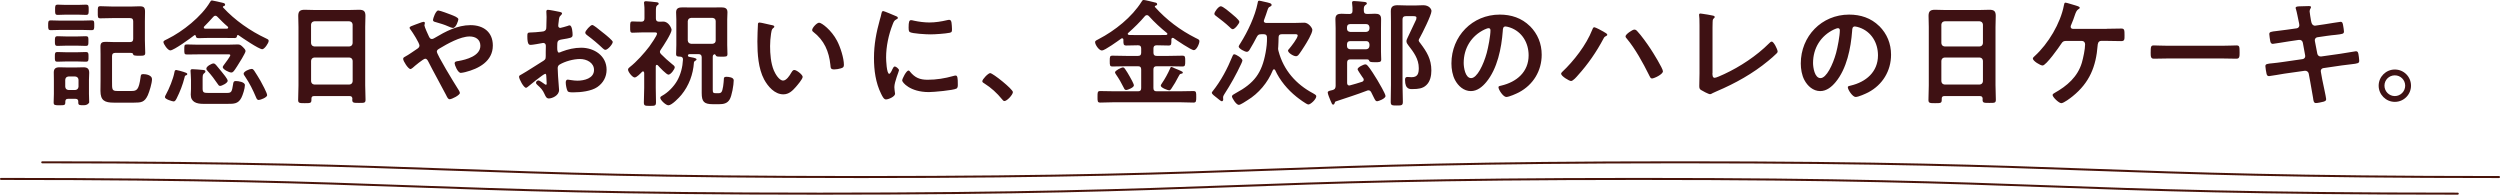
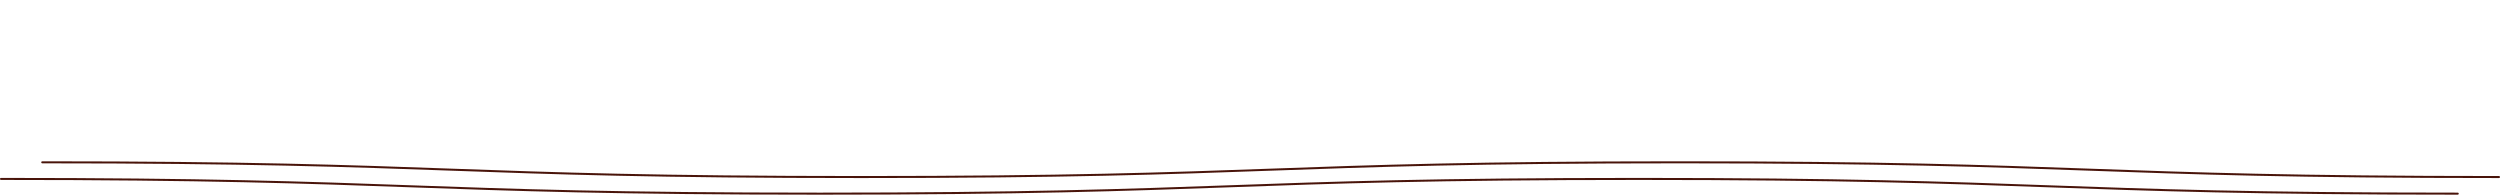
<svg xmlns="http://www.w3.org/2000/svg" viewBox="0 0 741.93 57.78">
  <defs>
    <style>.cls-1 { fill: none; stroke: #49140a; stroke-linecap: round; stroke-linejoin: round; stroke-width: .6px; } .cls-2 { fill: #3e1113; }</style>
  </defs>
  <g id="_レイヤー_1-2">
-     <path class="cls-2" d="M17.95 8.88l-2.83.07c-.83 0-.83-.35-.83-1.45s0-1.45.83-1.45l2.83.07h6.36l2.87-.07c.83 0 .79.38.79 1.45s0 1.45-.79 1.45l-2.87-.07h-6.36zm5.28 21.25c0-.55-.28-.8-.8-.8h-2.25c-.55 0-.76.24-.8.8.04 1.11-.17 1.11-1.73 1.11-1.31 0-1.73 0-1.73-.83s.07-1.73.07-2.56v-4.11l-.03-2.25c0-1.14.59-1.52 1.66-1.52l1.87.04h3.42l1.87-.04c1.17 0 1.69.45 1.69 1.62l-.07 2.14v4.11l.07 2.56s-.31.83-1.62.83c-1.11 0-1.62.03-1.62-.73v-.38zm-3.56-11.89c-.93 0-1.9.07-2.59.07-.83 0-.8-.34-.8-1.45 0-1.04-.03-1.42.8-1.42.73 0 1.66.07 2.59.07h3.18c.93 0 1.87-.07 2.59-.07.86 0 .83.42.83 1.42 0 1.07.03 1.45-.83 1.45-.66 0-1.69-.07-2.59-.07h-3.18zm.04-4.69c-.93 0-1.93.07-2.59.07-.83 0-.83-.35-.83-1.42s0-1.45.83-1.45c.73 0 1.66.07 2.59.07h3.15c.93 0 1.87-.07 2.59-.07.86 0 .79.42.79 1.45s.04 1.42-.79 1.42c-.66 0-1.69-.07-2.59-.07h-3.15zm-.24-9.2c-.93 0-1.8.07-2.32.07-.83 0-.8-.41-.8-1.52s-.03-1.52.8-1.52c.52 0 1.42.07 2.32.07h3.7c.93 0 1.83-.07 2.32-.07.86 0 .83.45.83 1.52s.03 1.52-.79 1.52c-.62 0-1.42-.07-2.35-.07h-3.7zm2.86 22.36c.59-.07.9-.38.97-.97v-2.07c-.07-.59-.38-.9-.97-.97h-2c-.62.07-.9.38-.97.97v2.07c.07.59.34.9.97.97h2zm11.89-11.02c-.69 0-.97.31-.97.97v7.4c0 2.52-.07 2.94 1.59 2.94h4.15c1.59 0 2.21-.28 2.73-4.08.07-.62.1-.93.8-.93.9 0 2.59.35 2.59 1.49 0 1.21-.76 3.66-1.24 4.77-.97 2.11-1.97 2.21-4.11 2.21h-5.98c-2.66 0-3.97-.59-3.97-3.49l.03-3.21v-7.64l-.03-2.35c0-1.21.62-1.35 1.66-1.35l2.56.07h4.53c.69 0 .97-.31.97-.97v-5.18c0-.69-.28-.97-.97-.97h-5.22l-3.56.07c-.83 0-.76-.45-.76-1.8s-.07-1.8.76-1.8l3.56.1h5.63l2.45-.07c1.24 0 1.62.31 1.62 1.59l-.04 2.83v5.63c0 1.35.1 2.7.1 3.77 0 .73-.28.86-1.59.86-1.76 0-1.94-.1-2.04-.55-.03-.28-.52-.31-.73-.31h-4.53zM57.83 10.4l-.17.07c-1.04.83-6.08 4.49-7.12 4.49-.76 0-2.04-1.9-2.04-2.49 0-.38.69-.66 1.21-.9 4.49-2.21 10.09-6.63 12.65-10.99.14-.24.28-.45.55-.45s2.7.59 3.14.69c.31.07.76.17.76.55 0 .34-.35.45-.52.48-.07.03-.14.1-.14.21 0 .07 0 .1.07.17 3.46 3.77 8.12 7.01 12.72 9.16.42.21.8.31.8.73 0 .69-1.28 2.49-1.9 2.49-1 0-6.01-3.42-7.08-4.18l-.14-.04c-.17 0-.24.1-.28.24-.03.28-.07.66-.69.66l-2.97-.03h-4.91c-1.31 0-2.14.07-2.66.07-.76 0-.93-.14-1-.69-.03-.1-.14-.24-.28-.24zm-3.29 10.96c.45.17 1.04.28 1.04.62 0 .28-.31.35-.48.42-.24.07-.31.41-.34.62-.52 2.11-1.35 4.22-2.32 6.15-.21.38-.42.93-.93.93-.35 0-2.56-.66-2.56-1.24 0-.28.17-.59.31-.83.93-1.66 2.14-4.63 2.49-6.5.07-.35.1-.76.55-.76.21 0 2 .48 2.25.59zm4.05-5.22l-3.14.03c-.76 0-.76-.28-.76-1.49s0-1.49.76-1.49l3.14.07h9.12c1 0 2.04-.07 2.87-.07.59 0 .9.17 1.56.83.28.28.73.73.73 1.14 0 .59-2.04 3.8-2.49 4.49-.93 1.42-1.17 1.87-1.76 1.87-.62 0-2.52-.93-2.52-1.59 0-.24.31-.59.45-.8.31-.38 1.8-2.42 1.8-2.73s-.41-.28-.66-.28h-9.09zm8.74 11.44c1.35 0 1.49-.31 1.83-2.49.1-.62.1-1.04.86-1.04.69 0 2.66.28 2.66 1.21 0 1-.62 2.94-1.07 3.8-.93 1.76-2.21 1.76-4.01 1.76h-7.33c-1.9 0-3.66-.52-3.66-2.73l.07-1.66v-2.76c0-.9-.14-2.32-.14-2.66s.21-.48.52-.48c.59 0 2.59.17 3.28.24.28.03.62.1.62.45 0 .24-.14.31-.28.45-.52.38-.55.62-.55 2v2.63c0 1.18.38 1.28 1.66 1.28h5.53zm-3.39-22.91c-.28 0-.45.14-.62.31-.86 1-1.8 1.94-2.7 2.87-.1.1-.14.17-.14.31 0 .21.17.31.35.35h6.5c.31-.04.38-.17.38-.31s-.03-.21-.14-.31c-1.28-1.07-1.9-1.76-3.04-2.9-.17-.17-.35-.31-.59-.31zm1.39 20.83c-.38 0-.55-.31-.73-.59-.8-1.21-1.94-2.7-2.94-3.8-.21-.21-.42-.45-.42-.76 0-.66 1.59-1.52 2.11-1.52.31 0 .52.21.73.41.59.69 1.14 1.35 1.69 2.04.38.48 1.8 2.14 1.8 2.7 0 .66-1.73 1.52-2.25 1.52zm11.47 4.18c-.48 0-.66-.42-.8-.76-1-2.35-1.87-4.11-3.28-6.22-.14-.21-.42-.55-.42-.83 0-.69 1.8-1.42 2.38-1.42.35 0 .52.21.73.48.38.52 1.52 2.42 1.9 3.07.38.69 1.97 3.59 1.97 4.25s-1.97 1.42-2.49 1.42zM103.75 28.51h-10.54c-.55 0-.79.24-.79.79v.35c0 .97-.35.97-1.97.97-1.49 0-1.97 0-1.97-.93l.1-4.32v-17.39l-.07-3.28c0-1.38.55-1.8 1.9-1.8l3.04.07h10.09l3.01-.07c1.31 0 1.9.35 1.9 1.76l-.07 3.32v17.31l.1 4.32c0 .97-.42.93-1.97.93s-1.97 0-1.97-.93c0-.1 0-.21.04-.31-.04-.55-.28-.79-.83-.79zm-.07-14.72c.59-.07.9-.38.97-.97v-5.53c-.07-.59-.38-.9-.97-.97h-10.4c-.59.07-.9.38-.97.97v5.53c.07.59.38.9.97.97h10.4zm-11.36 10.33c.07.59.38.9.97.97h10.4c.59-.07.9-.38.97-.97v-6.08c-.07-.59-.38-.9-.97-.97h-10.4c-.59.07-.9.38-.97.97v6.08zM119.65 17.45c0-.38.35-.52.73-.73.76-.38 2.42-1.56 3.25-2.11.38-.24.86-.55.86-1.07 0-.76-2.04-3.94-2.59-4.67-.17-.17-.34-.42-.34-.66 0-.31.62-.52 1.66-.9.38-.14.83-.31 1.31-.48.28-.1.9-.35 1.14-.35s.42.1.42.35c0 .1-.04.28-.07.38-.03.07-.07.17-.07.28 0 .45 1.11 2.87 1.38 3.42.21.38.38.66.83.66.31 0 .59-.17.83-.31 3.25-1.94 6.77-3.8 10.64-3.8s6.63 2.07 6.63 6.05c0 4.67-4.18 6.88-8.16 7.88-.34.07-1 .24-1.35.24-.9 0-1.83-2.35-1.83-2.83 0-.59.66-.62 1.11-.69 2.38-.42 6.53-1.52 6.53-4.53 0-1.87-1.42-2.76-3.18-2.76-2.8 0-6.63 2.18-9.05 3.63-.35.21-.69.45-.69.86 0 .93 5.22 9.43 6.08 10.78.21.31.76 1.14.76 1.49 0 .66-2.38 1.87-3.04 1.87-.48 0-.73-.59-1.07-1.28-1.76-3.39-3.63-6.67-5.36-10.09-.17-.31-.42-.66-.83-.66-.52 0-3.18 2.21-3.7 2.7-.17.1-.48.38-.66.38-.66 0-2.18-2.35-2.18-3.04zm14.34-13.03c.69.28 2.04.76 2.04 1.31 0 .34-.69 2.56-1.59 2.56-.35 0-1-.28-1.45-.48-1.04-.48-2.45-.9-3.66-1.24-.38-.1-.83-.17-.83-.66 0-.38.8-2.8 1.56-2.8.52 0 3.32 1.07 3.94 1.31zM161.74 21.94c-.42 0-4.53 3.32-5.11 3.83-.14.1-.35.28-.52.28-.69 0-2.07-2.59-2.07-3.28 0-.38.38-.48.8-.73 1.94-1.11 3.77-2.35 5.67-3.52 1.31-.8 1.45-.83 1.45-1.9v-1.18l.03-1.56v-.34c0-.45-.31-.8-.76-.8l-.21.03c-.66.14-3.01.55-3.52.55-.45 0-1-.03-1-2.56 0-.93.07-1.07.73-1.11 1.07-.04 2.28-.1 3.35-.24.45-.04.97-.07 1.28-.42.28-.31.28-.66.28-1.04.03-.97.07-1.94.07-2.9 0-.69-.07-1.49-.07-1.62 0-.28.1-.52.45-.52.52 0 2.83.48 3.52.62.21.04.69.14.69.45 0 .21-.21.41-.34.55-.52.41-.55.83-.66 1.9-.04.21-.07.48-.1.79l-.03.48c0 .31.28.59.59.59.24 0 1.83-.48 2.18-.59.17-.07.42-.17.59-.17.8 0 .9 2.25.9 2.83 0 .9-.59.9-3.21 1.35-1.28.24-1.35.48-1.35 2.07v.48c0 .59.07 1.35.52 1.35.17 0 .66-.21.86-.31 1.83-.69 3.73-1.14 5.74-1.14 3.84 0 7.53 2.38 7.53 6.53 0 2.14-1 3.94-2.76 5.15s-4.87 1.56-6.95 1.56h-.41c-.55 0-1.28-.03-1.45-.38-.31-.48-.55-1.9-.55-2.49 0-.45.1-.9.62-.9.41 0 1.56.31 2.83.31 2 0 4.94-.66 4.94-3.18 0-2.18-2.21-3.25-4.15-3.25s-4.46.69-6.08 1.66c-.38.24-.55.59-.55 1.07 0 .41.07 1.8.1 2.28.07.73.31 3.84.31 4.18 0 1.69-2.11 2.52-3.04 2.52-.76 0-1-.73-1.28-1.31-.55-1.24-1.11-1.8-2.11-2.7-.17-.17-.42-.38-.42-.66 0-.38.42-.69.76-.69.24 0 1.45.83 1.76 1.07.1.1.28.21.41.21.21 0 .24-.14.24-.28l-.07-1.52-.03-.48c-.03-.62-.03-.97-.38-.97zm17.45-12.06c.93.73 2.66 2.18 2.66 2.56 0 .66-1.49 2.35-2.18 2.35-.28 0-.55-.24-.76-.42-1.45-1.38-2.97-2.66-4.6-3.87-.24-.17-.62-.45-.62-.83 0-.52 1.52-2.25 2.07-2.25.41 0 1.83 1.18 2.59 1.8l.83.66zM194.92 19.25c-.24 0-.31.21-.31.42v6.39l.07 4.29c0 1.04-.31 1.07-1.8 1.07s-1.8-.03-1.8-1.04l.1-4.32v-4.42c-.03-.21-.1-.45-.34-.45-.14 0-.21.04-.31.14-.45.45-1.56 1.66-2.18 1.66-.66 0-1.97-1.66-1.97-2.32 0-.31.28-.59.52-.76 1.97-1.52 4.32-4.15 5.81-6.12.41-.55 2.28-3.25 2.28-3.8 0-.35-.34-.38-.79-.38h-3.35c-1.11 0-2.28.1-3.15.1-.72 0-.69-.45-.69-1.66s-.03-1.69.69-1.69c.8 0 1.76.1 2.63.07.66 0 .93-.28.93-.97v-2.21c0-.69 0-1.38-.1-2.07-.04-.1-.04-.24-.04-.34 0-.38.24-.48.59-.48.52 0 2.63.24 3.18.31.28.03.59.1.59.45 0 .21-.17.28-.45.48-.35.24-.38.83-.38 1.73v2.14c0 .69.28.93.93.97l1.28-.03c1.62 0 2.45 2.04 2.45 2.45 0 1.04-2.49 4.84-3.18 5.84-.14.21-.28.41-.28.69 0 .31.17.48.35.69 1.11 1.11 2.04 1.97 3.25 2.94.28.21.8.59.8.93 0 .62-1.21 2.21-1.87 2.21-.59 0-2.66-2.21-3.14-2.76-.1-.07-.17-.14-.31-.14zm11.02-.69c-.24 3.52-1.49 6.88-3.73 9.61-.66.8-2.83 3.08-3.84 3.08-.79 0-2.42-1.59-2.42-2.21 0-.35.31-.48.55-.62 1.76-.97 3.45-2.7 4.46-4.46 1.07-1.9 1.62-4.08 1.73-6.29.03-.55-.28-.86-.83-.86-.76-.04-1.21 0-1.21-.8l.07-2.63v-7.6l-.07-2.14c0-1.24.83-1.45 1.87-1.45l2.52.03h6.46l2.49-.03c1.04 0 1.9.17 1.9 1.42l-.07 2.18v7.6l.07 2.66c0 .83-.48.76-1.83.76-1.21 0-1.49 0-1.66-.42-.07-.14-.14-.24-.28-.31-.45.1-.59.35-.59.8v9.78c0 .83.14 1 .93 1h.83c.31 0 .48-.03.76-.28.52-.42.72-3.01.76-3.73 0-.59.07-.86.73-.86.69 0 2.21.14 2.21 1.04 0 1.31-.55 4.67-1.24 5.74-.69 1.14-1.83 1.35-3.07 1.35h-1.87c-2.63 0-3.32-.73-3.32-3.32v-10.57c0-.66-.28-.97-.97-.97h-2.7c-.21.04-.31.1-.42.28 0 .28.07.48.35.52.86.17 2.21.35 2.21.76 0 .24-.31.38-.45.45-.24.17-.28.24-.35.52zm5.53-5.57c.59-.07.93-.38.93-.97v-5.74c0-.59-.35-.9-.93-.97h-6.39c-.59.07-.9.38-.97.97v5.74c.07.59.38.9.97.97h6.39zM229.03 7.43c.28.07.76.14.76.48 0 .21-.14.28-.35.45-.48.38-.52 1.07-.62 1.66-.17 1.21-.28 2.42-.28 3.66 0 2.32.21 5.05 1.11 7.22.41.97 1.56 3.01 2.76 3.01.97 0 1.97-1.52 2.38-2.28.21-.34.48-.86.93-.86.72 0 2.49 1.42 2.49 2.04 0 .66-1.56 2.45-2.04 3.01-1 1.14-2.07 2.18-3.7 2.18-2.56 0-4.56-2.32-5.7-4.42-1.73-3.25-2-7.6-2-11.26 0-.55.1-4.94.17-5.25.03-.28.24-.38.48-.38.45 0 3.01.66 3.59.76zm14.06-.69c.76 0 3.66 2.18 5.32 5.36.97 1.83 2.04 5.11 2.04 7.19 0 .66-.34.83-.93 1-.55.17-1.35.31-1.94.31-1.11 0-1.07-.48-1.14-1.31-.42-4.04-1.83-7.33-5.11-9.85-.21-.14-.31-.28-.31-.52 0-.66 1.38-2.18 2.07-2.18zM265.77 4.73c.28.1.69.24.69.59 0 .21-.14.24-.48.45-.59.31-.73.62-1.07 1.49-1.21 3.08-1.94 6.53-1.94 9.81 0 .66.14 4.84.93 4.84.31 0 .8-1 .93-1.35.21-.45.42-.83.73-.83.35 0 1.24.72 1.24 1.11 0 .31-1.38 3.45-1.38 5.01 0 .35.1 1.14.14 1.45.04.17.07.38.07.52 0 .86-1.97 1.69-2.7 1.69-.59 0-1-.76-1.45-1.69-1.62-3.28-2.11-6.98-2.11-10.61 0-4.04.69-7.57 1.76-11.44.17-.59.35-1.14.45-1.73.07-.31.14-.76.52-.76.28 0 3.18 1.24 3.66 1.45zm4.28 16.52c1.49 1.83 2.94 2.42 5.25 2.42 2.59 0 5.11-.41 7.6-1.11.17-.07.52-.14.73-.14.55 0 .62.83.62 2.59 0 .41.04 1.04-.41 1.28-.97.52-6.81 1.04-8.19 1.04-5.6 0-7.91-2.9-7.91-3.45 0-.48 1.21-2.94 1.87-2.94.21 0 .35.17.45.31zm1.24-15.1c1.42.31 3.08.52 4.53.52 1.73 0 3.56-.28 5.25-.69.17-.03.41-.1.62-.1.48 0 .62.42.69.83.07.62.14 1.24.14 1.87 0 .72 0 1-.66 1.14-1.38.28-4.35.48-5.81.48-1.07 0-5.32-.21-6.05-.69-.38-.24-.35-.97-.35-1.35 0-1.66.17-2.18.73-2.18.24 0 .62.1.9.17zM293.86 21.7c.8 0 6.74 4.77 6.74 5.63 0 .76-1.73 2.66-2.52 2.66-.28 0-.52-.31-.69-.52-1.49-1.83-3.25-3.45-5.25-4.7-.24-.14-.62-.34-.62-.66 0-.59 1.76-2.42 2.35-2.42zM342.31 15.62c0 .69.28.97.97.97h3.56l4.04-.07c.86 0 .86.38.86 1.59s0 1.62-.83 1.62l-4.08-.07h-3.56c-.69 0-.97.28-.97.97v5.49c0 .69.28.97.97.97h6.63l4.28-.07c.83 0 .83.41.83 1.69s0 1.73-.83 1.73l-4.28-.1h-19.07l-4.32.1c-.83 0-.8-.45-.8-1.73 0-1.35 0-1.69.83-1.69l4.29.07h6.91c.66 0 .93-.28.93-.97v-5.49c0-.69-.28-.97-.93-.97h-3.53l-4.04.07c-.83 0-.83-.38-.83-1.59 0-1.28 0-1.62.83-1.62l4.04.07h3.53c.66 0 .93-.28.93-.97v-1.21c0-.69-.28-.97-.93-.97h-.1l-3.39.07c-.9 0-.86-.48-.86-1.69 0-.24-.1-.45-.38-.45-.14 0-.21.03-.28.1-.86.62-4.87 3.52-5.7 3.52-.9 0-2.04-1.73-2.04-2.49 0-.41.48-.59 1.07-.9 4.8-2.49 9.85-6.5 12.75-11.13.17-.28.28-.48.59-.48.41 0 2.87.62 3.42.76.28.03.59.17.59.52 0 .28-.31.38-.52.45-.14.04-.17.1-.17.21l.03.14c3.39 3.8 7.53 6.91 12.06 9.19.93.45 1.14.52 1.14.97 0 .73-.83 2.66-1.66 2.66-.76 0-5.15-2.97-6.01-3.59-.07-.03-.14-.07-.24-.07-.28 0-.38.21-.41.45 0 1.35.07 1.83-.83 1.83l-3.42-.07h-.1c-.69 0-.97.28-.97.97v1.21zm-8.08 11.09c-.45 0-.55-.31-.76-.73-.66-1.35-1.42-2.66-2.28-3.9-.1-.21-.28-.38-.28-.62 0-.52 1.9-1.45 2.35-1.45.31 0 .45.24.62.45.48.69.93 1.42 1.35 2.18.28.48 1.28 2.25 1.28 2.7 0 .66-1.9 1.38-2.28 1.38zm6.15-22.22c-.28 0-.41.1-.59.28-1.45 1.73-3.25 3.49-4.94 4.98-.1.07-.17.17-.17.28 0 .24.21.31.42.35.83.03 1.69.03 2.56.03h5.74c.9 0 1.8 0 2.7-.03.14-.03.35-.1.35-.31 0-.14-.07-.21-.14-.28-1.9-1.52-3.7-3.18-5.32-4.98-.17-.17-.31-.31-.59-.31zm10.02 17.42c-.28.07-.42.35-.69.86-.62 1.21-1.31 2.42-2.07 3.52-.17.24-.35.52-.66.52-.38 0-2.49-.76-2.49-1.38 0-.21.17-.45.28-.62.97-1.42 1.8-2.94 2.49-4.49.07-.21.17-.45.34-.45.21 0 .76.28.97.38.38.14 2.04.83 2.25 1 .14.07.21.17.21.31 0 .28-.42.31-.62.35zM368.72 18c0 .17-.31.76-.38.97-1.45 3.11-3.15 6.15-5.01 9.02-.24.38-.35.59-.35 1.04l.04.48c0 .34-.21.55-.42.55-.28 0-1.04-.69-1.52-1.07l-.31-.24c-.31-.24-1.14-.83-1.14-1.24 0-.14.14-.28.21-.38 2.52-3.14 4.42-6.77 5.94-10.5.1-.24.21-.52.52-.52.48 0 2.42 1.14 2.42 1.9zm-2.87-9.33c-.34 0-.79-.48-1-.69-1.04-1-2.7-2.28-3.84-3.14-.28-.21-.62-.42-.62-.73 0-.59 1.24-2.25 1.9-2.25s2.59 1.69 3.14 2.14c.48.41 2.38 1.9 2.38 2.49 0 .45-1.31 2.18-1.97 2.18zm8.46 1.49c-.73 0-1 .17-1.35.83-.59 1.17-1.38 2.56-2.07 3.7-.17.31-.45.69-.86.69-.62 0-2.42-.97-2.42-1.56 0-.21.41-.83.55-1.04 2.11-3.35 4.32-7.98 5.08-11.89.07-.38.07-.69.48-.69.21 0 1.07.24 1.31.28 1.73.38 2.35.48 2.35 1 0 .24-.24.38-.45.48-.48.21-.55.38-.86 1.31-.17.55-.45 1.38-.93 2.66-.03.1-.07.17-.07.28 0 .55.55.59.69.59h8.6c1.07 0 2.07-.07 2.73-.07 1.21 0 2.38 1.52 2.38 2.14 0 1.07-1.73 3.87-2.35 4.84-.52.8-1.24 1.97-1.83 2.66-.17.17-.41.31-.66.31-.83 0-2.38-1.04-2.38-1.66 0-.17.24-.45.35-.55.59-.69 2.52-3.14 2.52-3.94 0-.38-.45-.38-.73-.38h-3.97c-.69 0-.97.28-.97.97-.03 1-.03 1.83-.1 2.83l-.04.38c0 .35.04.55.14.9 1.49 5.6 5.18 9.78 10.26 12.47.31.17.93.48.93.86 0 .9-1.69 2.45-2.35 2.45-.55 0-3.01-1.87-3.56-2.32-2.59-2.07-4.91-4.84-6.29-7.88-.07-.14-.17-.24-.35-.24s-.28.14-.35.28c-1.49 3.63-4.18 6.88-7.57 8.92-.48.31-2.04 1.35-2.52 1.35-.79 0-2.04-2.07-2.04-2.52 0-.35.52-.62.9-.83l.24-.14c5.46-2.94 7.74-5.91 8.85-12.02.28-1.49.45-3.01.41-4.49 0-.69-.31-.97-.97-.97h-.76zM401.38 3.25c.03-.69 0-1.42-.1-2.11-.03-.1-.03-.24-.03-.35 0-.38.24-.48.59-.48.59 0 2.25.17 2.87.24.34.04.93.04.93.48 0 .21-.17.31-.48.52-.41.28-.45.83-.41 1.66 0 .69.31.93.97.93.76.03 1.52-.07 2.32-.07 1.14 0 1.83.28 1.83 1.56l-.03 2.76v6.95c0 1.04.07 1.8.07 2.32 0 .83-.55.8-1.9.8s-1.55-.1-1.69-.48c-.14-.38-.38-.35-1.04-.35h-4.56c-.66 0-.93.28-.93.97v6.01c0 .41.17.76.62.76l.24-.04c1.18-.31 2.35-.66 3.52-1.04.31-.1.55-.28.55-.66 0-.31-.28-.59-.45-.83-.48-.73-1.38-2-1.38-2.25 0-.59 1.8-1.45 2.31-1.45.31 0 .55.24.73.45.69.73 2.25 3.25 2.83 4.21.45.76 2.42 4.08 2.42 4.73 0 .79-2.11 1.56-2.49 1.56-.45 0-.59-.35-1.04-1.24-.17-.38-.41-.86-.72-1.45-.17-.31-.42-.55-.8-.55-.17 0-.31.03-.45.1-3.04 1.17-6.15 2.14-9.23 3.18-.24.07-.28.24-.35.48-.07.21-.17.48-.45.48-.31 0-.38-.21-.79-1.18-.24-.59-.83-1.94-.83-2.45 0-.48 1.04-.59 1.42-.69.69-.21.86-.45.93-1.18v-17.15l-.07-2.73c0-1.28.66-1.59 1.83-1.59.76 0 1.52.1 2.31.07.62 0 .93-.24.93-.9zm4.07 6.22c.59-.07.9-.34.97-.97v-.42c-.07-.59-.38-.93-.97-.93h-4.77c-.59 0-.93.35-.93.93v.42c0 .62.35.9.93.97h4.77zm-4.77 2.73c-.59 0-.93.35-.93.93v.52c0 .62.35.9.93.97h4.77c.59-.07.9-.35.97-.97v-.52c-.07-.59-.38-.93-.97-.93h-4.77zm16.52-7.4c-.66 0-.97.28-.97.97v19.39l.1 5.04c0 1.07-.35 1.11-1.8 1.11s-1.8-.03-1.8-1.11l.07-5.04v-18.87l-.04-3.01c0-1.42.8-1.73 2.04-1.73l2.7.07h2.7l2.18-.07c1.8 0 2.45 1.18 2.45 1.73 0 1.18-2.8 6.74-3.52 8.02-.14.21-.28.45-.28.66 0 .31.31.66.48.86 1.93 2.56 3.28 4.73 3.28 8.09 0 1.52-.31 3.25-1.49 4.35-1.07 1.04-2.52 1.17-3.97 1.17-.76 0-2.35.28-2.35-2.73 0-.45.1-.86.66-.86.31 0 .79.07 1.31.07 1.8 0 2.11-1.14 2.11-2.7 0-2.7-1.52-4.73-3.11-6.77-.28-.34-.55-.76-.55-1.21 0-.34.17-.66.31-.97.24-.48 2.52-5.29 2.59-5.49.03-.17.07-.38.07-.52 0-.45-.55-.45-.86-.45h-2.32zM454.04 7.74c2.31 2.32 3.49 5.22 3.49 8.5 0 4.8-2.52 8.92-6.74 11.16-.79.41-2.94 1.38-3.77 1.38-.9 0-2.32-2.14-2.32-2.9 0-.34.52-.41.86-.48 4.53-1.07 8.09-4.04 8.09-8.98 0-3.7-1.94-7.02-5.53-8.26-.31-.1-1-.31-1.31-.31-.8 0-.8.76-.83 1.35-.38 5.05-1.59 11.2-4.91 15.17-1.14 1.38-2.66 2.66-4.56 2.66-2.11 0-3.77-1.52-4.7-3.28-.76-1.42-1.07-3.28-1.07-4.91 0-8.09 6.19-14.51 14.34-14.51 3.39 0 6.5 1 8.95 3.42zm-13.44 1c-3.94 1.87-6.22 5.56-6.22 9.95 0 1.28.45 4.49 2.21 4.49s3.66-3.94 4.63-7.46c.45-1.66 1.11-5.08 1.11-6.74 0-.35-.17-.62-.55-.62-.28 0-.9.24-1.17.38zM475.99 9.47c.42.24 1 .52 1 .86 0 .14-.17.28-.31.34-.52.28-.55.31-.83.83-2.07 3.91-4.6 7.57-7.57 10.85-.38.45-1.45 1.69-2.04 1.69-.55 0-2.94-1.45-2.94-2.14 0-.21.14-.38.28-.52 3.49-3.28 7.19-8.05 8.95-12.54.1-.28.28-.76.59-.76.38 0 2.42 1.11 2.87 1.38zm9.88-.24c1.21 1.28 2.94 3.7 3.94 5.22.66.97 3.7 5.87 3.7 6.7 0 .93-2.63 2.14-3.25 2.14-.42 0-.59-.45-.8-.86l-.1-.21c-1.73-3.49-4.08-7.78-6.57-10.75-.17-.17-.38-.42-.38-.69 0-.62 2.07-2 2.59-2 .38 0 .62.17.86.45zM508.2 21.67c0 .86.07 1.42.69 1.42.42 0 2-.73 2.83-1.11 4.7-2.18 9.61-5.43 13.27-9.09.21-.21.52-.55.83-.55.55 0 1.73 2.28 1.73 2.97 0 .24-.21.45-.38.62-.76.76-1.59 1.45-2.42 2.14-4.56 3.77-9.78 6.67-15.2 8.98-.41.17-.83.35-1.21.55-.24.14-.59.35-.86.35-.42 0-2.32-1-2.73-1.28-.41-.31-.45-.62-.45-1.21 0-1.18.07-2.45.07-3.73v-14.06c0-.76 0-1.52-.03-2.11-.04-.24-.1-.97-.1-1.14 0-.21.1-.41.38-.41.14 0 .52.07.73.1.55.07 2.28.35 2.8.48.31.07.73.1.73.45 0 .21-.17.31-.31.45-.31.28-.31.69-.31 1.07-.03.52-.03 1.07-.03 1.62v13.48zM557.72 7.74c2.31 2.32 3.49 5.22 3.49 8.5 0 4.8-2.52 8.92-6.74 11.16-.79.41-2.94 1.38-3.77 1.38-.9 0-2.32-2.14-2.32-2.9 0-.34.52-.41.86-.48 4.53-1.07 8.09-4.04 8.09-8.98 0-3.7-1.94-7.02-5.53-8.26-.31-.1-1-.31-1.31-.31-.8 0-.8.76-.83 1.35-.38 5.05-1.59 11.2-4.91 15.17-1.14 1.38-2.66 2.66-4.56 2.66-2.11 0-3.77-1.52-4.7-3.28-.76-1.42-1.07-3.28-1.07-4.91 0-8.09 6.19-14.51 14.34-14.51 3.39 0 6.5 1 8.95 3.42zm-13.44 1c-3.94 1.87-6.22 5.56-6.22 9.95 0 1.28.45 4.49 2.21 4.49s3.66-3.94 4.63-7.46c.45-1.66 1.11-5.08 1.11-6.74 0-.35-.17-.62-.55-.62-.28 0-.9.24-1.17.38zM587.58 28.51h-10.54c-.55 0-.79.24-.79.79v.35c0 .97-.35.97-1.97.97-1.49 0-1.97 0-1.97-.93l.1-4.32v-17.39l-.07-3.28c0-1.38.55-1.8 1.9-1.8l3.04.07h10.09l3.01-.07c1.31 0 1.9.35 1.9 1.76l-.07 3.32v17.31l.1 4.32c0 .97-.41.93-1.97.93s-1.97 0-1.97-.93c0-.1 0-.21.03-.31-.03-.55-.28-.79-.83-.79zm-.07-14.72c.59-.07.9-.38.97-.97v-5.53c-.07-.59-.38-.9-.97-.97h-10.4c-.59.07-.9.38-.97.97v5.53c.07.59.38.9.97.97h10.4zm-11.37 10.33c.07.59.38.9.97.97h10.4c.59-.07.9-.38.97-.97v-6.08c-.07-.59-.38-.9-.97-.97h-10.4c-.59.07-.9.38-.97.97v6.08zM625.18 8.54l4.35-.07c.93 0 .97.42.97 2 0 1.24.03 1.73-1 1.73l-4.32-.07h-1.59c-1 0-1.04 1.07-1.07 1.35-.48 6.29-2.42 11.06-7.43 15.1-.59.48-2.63 2.04-3.35 2.04s-2.59-1.8-2.59-2.42c0-.31.38-.48.59-.62 3.7-2.07 6.84-4.77 8.09-8.95.41-1.42.97-4.04.97-5.49 0-.55-.38-1-.97-1h-4.56c-.76 0-1.11.14-1.52.8-.69 1.07-4.53 6.5-5.56 6.5-.69 0-2.9-1.35-2.9-2.07 0-.28.38-.55.55-.73 4.01-3.63 7.67-9.74 8.67-15.07.07-.38.14-.79.45-.79s2.59.73 3.08.86c.31.1 1.17.31 1.17.66 0 .21-.24.35-.38.42-.55.35-.76.86-1.14 1.97-.21.62-.48 1.45-.97 2.56-.1.21-.21.45-.21.66 0 .45.28.62.66.66h10.02zM659.4 13.58c1.59 0 3.84-.1 4.28-.1.93 0 .97.28.97 2.18 0 1.11-.03 1.76-.93 1.76l-4.32-.07h-15.89l-4.32.07c-.9 0-.93-.66-.93-1.73 0-1.94.07-2.21.97-2.21.45 0 2.83.1 4.29.1h15.89zM681.62 8.4c.45-.07.76-.45.76-.9 0-.17-.03-.35-.07-.55l-.17-.8c-.21-.93-.48-2.52-.76-3.42-.04-.1-.1-.24-.1-.38 0-.45.59-.45 1.45-.48.83-.04 1.66-.07 2.49-.07.21 0 .62 0 .62.31 0 .35-.41.59-.41 1.28 0 .35.34 2.25.41 2.73l.14.59c.14.55.55.97 1.14.9l2.87-.42c.62-.1 4.42-.72 4.63-.72.62 0 .66.62.76 1.14.07.42.24 1.35.24 1.73 0 .73-.45.76-2.45 1-.69.07-1.56.14-2.66.31l-2.8.41c-.52.07-.83.59-.73 1.07l.73 3.8c.1.55.59.9 1.14.83l5.6-.79 4.7-.76c.66 0 .73.52.83 1.28l.07.45c.03.31.1.8.1 1.07 0 .76-.34.83-2.45 1.07-.69.07-1.59.17-2.76.34l-5.46.8c-.52.07-.83.55-.72 1.07l.41 2.28c.17.93 1.17 5.36 1.17 5.87 0 .48-.38.59-.76.73-.55.14-1.73.41-2.28.41-.66 0-.73-.66-.83-1.42 0-.14-.03-.28-.07-.42-.24-1.38-.55-3.14-.79-4.49l-.45-2.42c-.1-.52-.62-.9-1.17-.83l-6.08.86c-.66.1-4.22.73-4.53.73-.48 0-.62-.28-.73-.69-.1-.35-.35-1.87-.35-2.25 0-.66.45-.73 2.28-.9.69-.07 1.62-.17 2.83-.35l5.94-.86c.55-.07.86-.55.76-1.07l-.69-3.77c-.1-.59-.59-.97-1.21-.86l-3.04.45c-.62.1-4.49.73-4.7.73-.45 0-.66-.42-.73-.83-.07-.48-.28-1.66-.28-2.07 0-.66.48-.73 2.28-.93.73-.07 1.73-.21 2.97-.38l2.9-.41zM715.52 25.43c0 2.63-2.14 4.8-4.8 4.8s-4.8-2.18-4.8-4.8 2.14-4.8 4.8-4.8 4.8 2.14 4.8 4.8zm-7.88 0c0 1.69 1.38 3.08 3.07 3.08s3.08-1.38 3.08-3.08-1.35-3.07-3.08-3.07-3.07 1.38-3.07 3.07zM17.95 8.88l-2.83.07c-.83 0-.83-.35-.83-1.45s0-1.45.83-1.45l2.83.07h6.36l2.87-.07c.83 0 .79.38.79 1.45s0 1.45-.79 1.45l-2.87-.07h-6.36zm5.28 21.25c0-.55-.28-.8-.8-.8h-2.25c-.55 0-.76.24-.8.8.04 1.11-.17 1.11-1.73 1.11-1.31 0-1.73 0-1.73-.83s.07-1.73.07-2.56v-4.11l-.03-2.25c0-1.14.59-1.52 1.66-1.52l1.87.04h3.42l1.87-.04c1.17 0 1.69.45 1.69 1.62l-.07 2.14v4.11l.07 2.56s-.31.83-1.62.83c-1.11 0-1.62.03-1.62-.73v-.38zm-3.56-11.89c-.93 0-1.9.07-2.59.07-.83 0-.8-.34-.8-1.45 0-1.04-.03-1.42.8-1.42.73 0 1.66.07 2.59.07h3.18c.93 0 1.87-.07 2.59-.07.86 0 .83.42.83 1.42 0 1.07.03 1.45-.83 1.45-.66 0-1.69-.07-2.59-.07h-3.18zm.04-4.69c-.93 0-1.93.07-2.59.07-.83 0-.83-.35-.83-1.42s0-1.45.83-1.45c.73 0 1.66.07 2.59.07h3.15c.93 0 1.87-.07 2.59-.07.86 0 .79.42.79 1.45s.04 1.42-.79 1.42c-.66 0-1.69-.07-2.59-.07h-3.15zm-.24-9.2c-.93 0-1.8.07-2.32.07-.83 0-.8-.41-.8-1.52s-.03-1.52.8-1.52c.52 0 1.42.07 2.32.07h3.7c.93 0 1.83-.07 2.32-.07.86 0 .83.45.83 1.52s.03 1.52-.79 1.52c-.62 0-1.42-.07-2.35-.07h-3.7zm2.86 22.36c.59-.07.9-.38.97-.97v-2.07c-.07-.59-.38-.9-.97-.97h-2c-.62.07-.9.38-.97.97v2.07c.07.59.34.9.97.97h2zm11.89-11.02c-.69 0-.97.31-.97.97v7.4c0 2.52-.07 2.94 1.59 2.94h4.15c1.59 0 2.21-.28 2.73-4.08.07-.62.1-.93.8-.93.9 0 2.59.35 2.59 1.49 0 1.21-.76 3.66-1.24 4.77-.97 2.11-1.97 2.21-4.11 2.21h-5.98c-2.66 0-3.97-.59-3.97-3.49l.03-3.21v-7.64l-.03-2.35c0-1.21.62-1.35 1.66-1.35l2.56.07h4.53c.69 0 .97-.31.97-.97v-5.18c0-.69-.28-.97-.97-.97h-5.22l-3.56.07c-.83 0-.76-.45-.76-1.8s-.07-1.8.76-1.8l3.56.1h5.63l2.45-.07c1.24 0 1.62.31 1.62 1.59l-.04 2.83v5.63c0 1.35.1 2.7.1 3.77 0 .73-.28.86-1.59.86-1.76 0-1.94-.1-2.04-.55-.03-.28-.52-.31-.73-.31h-4.53zM57.83 10.4l-.17.07c-1.04.83-6.08 4.49-7.12 4.49-.76 0-2.04-1.9-2.04-2.49 0-.38.69-.66 1.21-.9 4.49-2.21 10.09-6.63 12.65-10.99.14-.24.28-.45.55-.45s2.7.59 3.14.69c.31.07.76.17.76.55 0 .34-.35.45-.52.48-.07.03-.14.1-.14.21 0 .07 0 .1.07.17 3.46 3.77 8.12 7.01 12.72 9.16.42.21.8.31.8.73 0 .69-1.28 2.49-1.9 2.49-1 0-6.01-3.42-7.08-4.18l-.14-.04c-.17 0-.24.1-.28.24-.03.28-.07.66-.69.66l-2.97-.03h-4.91c-1.31 0-2.14.07-2.66.07-.76 0-.93-.14-1-.69-.03-.1-.14-.24-.28-.24zm-3.29 10.96c.45.17 1.04.28 1.04.62 0 .28-.31.35-.48.42-.24.07-.31.41-.34.62-.52 2.11-1.35 4.22-2.32 6.15-.21.38-.42.93-.93.93-.35 0-2.56-.66-2.56-1.24 0-.28.17-.59.31-.83.93-1.66 2.14-4.63 2.49-6.5.07-.35.1-.76.55-.76.21 0 2 .48 2.25.59zm4.05-5.22l-3.14.03c-.76 0-.76-.28-.76-1.49s0-1.49.76-1.49l3.14.07h9.12c1 0 2.04-.07 2.87-.07.59 0 .9.17 1.56.83.28.28.73.73.73 1.14 0 .59-2.04 3.8-2.49 4.49-.93 1.42-1.17 1.87-1.76 1.87-.62 0-2.52-.93-2.52-1.59 0-.24.31-.59.45-.8.31-.38 1.8-2.42 1.8-2.73s-.41-.28-.66-.28h-9.09zm8.74 11.44c1.35 0 1.49-.31 1.83-2.49.1-.62.1-1.04.86-1.04.69 0 2.66.28 2.66 1.21 0 1-.62 2.94-1.07 3.8-.93 1.76-2.21 1.76-4.01 1.76h-7.33c-1.9 0-3.66-.52-3.66-2.73l.07-1.66v-2.76c0-.9-.14-2.32-.14-2.66s.21-.48.52-.48c.59 0 2.59.17 3.28.24.28.03.62.1.62.45 0 .24-.14.31-.28.45-.52.38-.55.62-.55 2v2.63c0 1.18.38 1.28 1.66 1.28h5.53zm-3.39-22.91c-.28 0-.45.14-.62.31-.86 1-1.8 1.94-2.7 2.87-.1.1-.14.17-.14.31 0 .21.17.31.35.35h6.5c.31-.04.38-.17.38-.31s-.03-.21-.14-.31c-1.28-1.07-1.9-1.76-3.04-2.9-.17-.17-.35-.31-.59-.31zm1.39 20.83c-.38 0-.55-.31-.73-.59-.8-1.21-1.94-2.7-2.94-3.8-.21-.21-.42-.45-.42-.76 0-.66 1.59-1.52 2.11-1.52.31 0 .52.21.73.41.59.69 1.14 1.35 1.69 2.04.38.48 1.8 2.14 1.8 2.7 0 .66-1.73 1.52-2.25 1.52zm11.47 4.18c-.48 0-.66-.42-.8-.76-1-2.35-1.87-4.11-3.28-6.22-.14-.21-.42-.55-.42-.83 0-.69 1.8-1.42 2.38-1.42.35 0 .52.21.73.48.38.52 1.52 2.42 1.9 3.07.38.69 1.97 3.59 1.97 4.25s-1.97 1.42-2.49 1.42zM103.75 28.51h-10.54c-.55 0-.79.24-.79.79v.35c0 .97-.35.97-1.97.97-1.49 0-1.97 0-1.97-.93l.1-4.32v-17.39l-.07-3.28c0-1.38.55-1.8 1.9-1.8l3.04.07h10.09l3.01-.07c1.31 0 1.9.35 1.9 1.76l-.07 3.32v17.31l.1 4.32c0 .97-.42.93-1.97.93s-1.97 0-1.97-.93c0-.1 0-.21.04-.31-.04-.55-.28-.79-.83-.79zm-.07-14.72c.59-.07.9-.38.97-.97v-5.53c-.07-.59-.38-.9-.97-.97h-10.4c-.59.07-.9.38-.97.97v5.53c.07.59.38.9.97.97h10.4zm-11.36 10.33c.07.59.38.9.97.97h10.4c.59-.07.9-.38.97-.97v-6.08c-.07-.59-.38-.9-.97-.97h-10.4c-.59.07-.9.38-.97.97v6.08zM119.65 17.45c0-.38.35-.52.73-.73.76-.38 2.42-1.56 3.25-2.11.38-.24.86-.55.86-1.07 0-.76-2.04-3.94-2.59-4.67-.17-.17-.34-.42-.34-.66 0-.31.62-.52 1.66-.9.38-.14.83-.31 1.31-.48.28-.1.9-.35 1.14-.35s.42.1.42.35c0 .1-.04.28-.07.38-.03.07-.07.17-.07.28 0 .45 1.11 2.87 1.38 3.42.21.38.38.66.83.66.31 0 .59-.17.83-.31 3.25-1.94 6.77-3.8 10.64-3.8s6.63 2.07 6.63 6.05c0 4.67-4.18 6.88-8.16 7.88-.34.07-1 .24-1.35.24-.9 0-1.83-2.35-1.83-2.83 0-.59.66-.62 1.11-.69 2.38-.42 6.53-1.52 6.53-4.53 0-1.87-1.42-2.76-3.18-2.76-2.8 0-6.63 2.18-9.05 3.63-.35.21-.69.45-.69.86 0 .93 5.22 9.43 6.08 10.78.21.31.76 1.14.76 1.49 0 .66-2.38 1.87-3.04 1.87-.48 0-.73-.59-1.07-1.28-1.76-3.39-3.63-6.67-5.36-10.09-.17-.31-.42-.66-.83-.66-.52 0-3.18 2.21-3.7 2.7-.17.1-.48.38-.66.38-.66 0-2.18-2.35-2.18-3.04zm14.34-13.03c.69.28 2.04.76 2.04 1.31 0 .34-.69 2.56-1.59 2.56-.35 0-1-.28-1.45-.48-1.04-.48-2.45-.9-3.66-1.24-.38-.1-.83-.17-.83-.66 0-.38.8-2.8 1.56-2.8.52 0 3.32 1.07 3.94 1.31zM161.74 21.94c-.42 0-4.53 3.32-5.11 3.83-.14.1-.35.28-.52.28-.69 0-2.07-2.59-2.07-3.28 0-.38.38-.48.8-.73 1.94-1.11 3.77-2.35 5.67-3.52 1.31-.8 1.45-.83 1.45-1.9v-1.18l.03-1.56v-.34c0-.45-.31-.8-.76-.8l-.21.03c-.66.14-3.01.55-3.52.55-.45 0-1-.03-1-2.56 0-.93.07-1.07.73-1.11 1.07-.04 2.28-.1 3.35-.24.45-.04.97-.07 1.28-.42.28-.31.28-.66.28-1.04.03-.97.07-1.94.07-2.9 0-.69-.07-1.49-.07-1.62 0-.28.1-.52.45-.52.52 0 2.83.48 3.52.62.21.04.69.14.69.45 0 .21-.21.41-.34.55-.52.41-.55.83-.66 1.9-.04.21-.07.48-.1.79l-.03.48c0 .31.28.59.59.59.24 0 1.83-.48 2.18-.59.17-.07.42-.17.59-.17.8 0 .9 2.25.9 2.83 0 .9-.59.9-3.21 1.35-1.28.24-1.35.48-1.35 2.07v.48c0 .59.07 1.35.52 1.35.17 0 .66-.21.86-.31 1.83-.69 3.73-1.14 5.74-1.14 3.84 0 7.53 2.38 7.53 6.53 0 2.14-1 3.94-2.76 5.15s-4.87 1.56-6.95 1.56h-.41c-.55 0-1.28-.03-1.45-.38-.31-.48-.55-1.9-.55-2.49 0-.45.1-.9.62-.9.41 0 1.56.31 2.83.31 2 0 4.94-.66 4.94-3.18 0-2.18-2.21-3.25-4.15-3.25s-4.46.69-6.08 1.66c-.38.24-.55.59-.55 1.07 0 .41.07 1.8.1 2.28.07.73.31 3.84.31 4.18 0 1.69-2.11 2.52-3.04 2.52-.76 0-1-.73-1.28-1.31-.55-1.24-1.11-1.8-2.11-2.7-.17-.17-.42-.38-.42-.66 0-.38.42-.69.76-.69.24 0 1.45.83 1.76 1.07.1.1.28.21.41.21.21 0 .24-.14.24-.28l-.07-1.52-.03-.48c-.03-.62-.03-.97-.38-.97zm17.45-12.06c.93.73 2.66 2.18 2.66 2.56 0 .66-1.49 2.35-2.18 2.35-.28 0-.55-.24-.76-.42-1.45-1.38-2.97-2.66-4.6-3.87-.24-.17-.62-.45-.62-.83 0-.52 1.52-2.25 2.07-2.25.41 0 1.83 1.18 2.59 1.8l.83.66zM194.92 19.25c-.24 0-.31.21-.31.42v6.39l.07 4.29c0 1.04-.31 1.07-1.8 1.07s-1.8-.03-1.8-1.04l.1-4.32v-4.42c-.03-.21-.1-.45-.34-.45-.14 0-.21.04-.31.14-.45.45-1.56 1.66-2.18 1.66-.66 0-1.97-1.66-1.97-2.32 0-.31.28-.59.52-.76 1.97-1.52 4.32-4.15 5.81-6.12.41-.55 2.28-3.25 2.28-3.8 0-.35-.34-.38-.79-.38h-3.35c-1.11 0-2.28.1-3.15.1-.72 0-.69-.45-.69-1.66s-.03-1.69.69-1.69c.8 0 1.76.1 2.63.07.66 0 .93-.28.93-.97v-2.21c0-.69 0-1.38-.1-2.07-.04-.1-.04-.24-.04-.34 0-.38.24-.48.59-.48.52 0 2.63.24 3.18.31.28.03.59.1.59.45 0 .21-.17.28-.45.48-.35.24-.38.83-.38 1.73v2.14c0 .69.28.93.93.97l1.28-.03c1.62 0 2.45 2.04 2.45 2.45 0 1.04-2.49 4.84-3.18 5.84-.14.21-.28.41-.28.69 0 .31.17.48.35.69 1.11 1.11 2.04 1.97 3.25 2.94.28.21.8.59.8.93 0 .62-1.21 2.21-1.87 2.21-.59 0-2.66-2.21-3.14-2.76-.1-.07-.17-.14-.31-.14zm11.02-.69c-.24 3.52-1.49 6.88-3.73 9.61-.66.8-2.83 3.08-3.84 3.08-.79 0-2.42-1.59-2.42-2.21 0-.35.31-.48.55-.62 1.76-.97 3.45-2.7 4.46-4.46 1.07-1.9 1.62-4.08 1.73-6.29.03-.55-.28-.86-.83-.86-.76-.04-1.21 0-1.21-.8l.07-2.63v-7.6l-.07-2.14c0-1.24.83-1.45 1.87-1.45l2.52.03h6.46l2.49-.03c1.04 0 1.9.17 1.9 1.42l-.07 2.18v7.6l.07 2.66c0 .83-.48.76-1.83.76-1.21 0-1.49 0-1.66-.42-.07-.14-.14-.24-.28-.31-.45.1-.59.35-.59.8v9.78c0 .83.14 1 .93 1h.83c.31 0 .48-.03.76-.28.52-.42.72-3.01.76-3.73 0-.59.07-.86.73-.86.69 0 2.21.14 2.21 1.04 0 1.31-.55 4.67-1.24 5.74-.69 1.14-1.83 1.35-3.07 1.35h-1.87c-2.63 0-3.32-.73-3.32-3.32v-10.57c0-.66-.28-.97-.97-.97h-2.7c-.21.04-.31.1-.42.28 0 .28.07.48.35.52.86.17 2.21.35 2.21.76 0 .24-.31.38-.45.45-.24.17-.28.24-.35.52zm5.53-5.57c.59-.07.93-.38.93-.97v-5.74c0-.59-.35-.9-.93-.97h-6.39c-.59.07-.9.38-.97.97v5.74c.07.59.38.9.97.97h6.39zM229.03 7.43c.28.07.76.14.76.48 0 .21-.14.28-.35.45-.48.38-.52 1.07-.62 1.66-.17 1.21-.28 2.42-.28 3.66 0 2.32.21 5.05 1.11 7.22.41.97 1.56 3.01 2.76 3.01.97 0 1.97-1.52 2.38-2.28.21-.34.48-.86.93-.86.72 0 2.49 1.42 2.49 2.04 0 .66-1.56 2.45-2.04 3.01-1 1.14-2.07 2.18-3.7 2.18-2.56 0-4.56-2.32-5.7-4.42-1.73-3.25-2-7.6-2-11.26 0-.55.1-4.94.17-5.25.03-.28.24-.38.48-.38.45 0 3.01.66 3.59.76zm14.06-.69c.76 0 3.66 2.18 5.32 5.36.97 1.83 2.04 5.11 2.04 7.19 0 .66-.34.83-.93 1-.55.17-1.35.31-1.94.31-1.11 0-1.07-.48-1.14-1.31-.42-4.04-1.83-7.33-5.11-9.85-.21-.14-.31-.28-.31-.52 0-.66 1.38-2.18 2.07-2.18zM265.77 4.73c.28.1.69.24.69.59 0 .21-.14.24-.48.45-.59.31-.73.62-1.07 1.49-1.21 3.08-1.94 6.53-1.94 9.81 0 .66.14 4.84.93 4.84.31 0 .8-1 .93-1.35.21-.45.42-.83.73-.83.35 0 1.24.72 1.24 1.11 0 .31-1.38 3.45-1.38 5.01 0 .35.1 1.14.14 1.45.04.17.07.38.07.52 0 .86-1.97 1.69-2.7 1.69-.59 0-1-.76-1.45-1.69-1.62-3.28-2.11-6.98-2.11-10.61 0-4.04.69-7.57 1.76-11.44.17-.59.35-1.14.45-1.73.07-.31.14-.76.52-.76.28 0 3.18 1.24 3.66 1.45zm4.28 16.52c1.49 1.83 2.94 2.42 5.25 2.42 2.59 0 5.11-.41 7.6-1.11.17-.07.52-.14.73-.14.55 0 .62.83.62 2.59 0 .41.04 1.04-.41 1.28-.97.52-6.81 1.04-8.19 1.04-5.6 0-7.91-2.9-7.91-3.45 0-.48 1.21-2.94 1.87-2.94.21 0 .35.17.45.31zm1.24-15.1c1.42.31 3.08.52 4.53.52 1.73 0 3.56-.28 5.25-.69.17-.03.41-.1.62-.1.48 0 .62.42.69.83.07.62.14 1.24.14 1.87 0 .72 0 1-.66 1.14-1.38.28-4.35.48-5.81.48-1.07 0-5.32-.21-6.05-.69-.38-.24-.35-.97-.35-1.35 0-1.66.17-2.18.73-2.18.24 0 .62.1.9.17zM293.86 21.7c.8 0 6.74 4.77 6.74 5.63 0 .76-1.73 2.66-2.52 2.66-.28 0-.52-.31-.69-.52-1.49-1.83-3.25-3.45-5.25-4.7-.24-.14-.62-.34-.62-.66 0-.59 1.76-2.42 2.35-2.42zM342.31 15.62c0 .69.28.97.97.97h3.56l4.04-.07c.86 0 .86.38.86 1.59s0 1.62-.83 1.62l-4.08-.07h-3.56c-.69 0-.97.28-.97.97v5.49c0 .69.28.97.97.97h6.63l4.28-.07c.83 0 .83.41.83 1.69s0 1.73-.83 1.73l-4.28-.1h-19.07l-4.32.1c-.83 0-.8-.45-.8-1.73 0-1.35 0-1.69.83-1.69l4.29.07h6.91c.66 0 .93-.28.93-.97v-5.49c0-.69-.28-.97-.93-.97h-3.53l-4.04.07c-.83 0-.83-.38-.83-1.59 0-1.28 0-1.62.83-1.62l4.04.07h3.53c.66 0 .93-.28.93-.97v-1.21c0-.69-.28-.97-.93-.97h-.1l-3.39.07c-.9 0-.86-.48-.86-1.69 0-.24-.1-.45-.38-.45-.14 0-.21.03-.28.1-.86.62-4.87 3.52-5.7 3.52-.9 0-2.04-1.73-2.04-2.49 0-.41.48-.59 1.07-.9 4.8-2.49 9.85-6.5 12.75-11.13.17-.28.28-.48.59-.48.41 0 2.87.62 3.42.76.28.03.59.17.59.52 0 .28-.31.38-.52.45-.14.04-.17.1-.17.21l.03.14c3.39 3.8 7.53 6.91 12.06 9.19.93.45 1.14.52 1.14.97 0 .73-.83 2.66-1.66 2.66-.76 0-5.15-2.97-6.01-3.59-.07-.03-.14-.07-.24-.07-.28 0-.38.21-.41.45 0 1.35.07 1.83-.83 1.83l-3.42-.07h-.1c-.69 0-.97.28-.97.97v1.21zm-8.08 11.09c-.45 0-.55-.31-.76-.73-.66-1.35-1.42-2.66-2.28-3.9-.1-.21-.28-.38-.28-.62 0-.52 1.9-1.45 2.35-1.45.31 0 .45.24.62.45.48.69.93 1.42 1.35 2.18.28.48 1.28 2.25 1.28 2.7 0 .66-1.9 1.38-2.28 1.38zm6.15-22.22c-.28 0-.41.1-.59.28-1.45 1.73-3.25 3.49-4.94 4.98-.1.07-.17.17-.17.28 0 .24.21.31.42.35.83.03 1.69.03 2.56.03h5.74c.9 0 1.8 0 2.7-.03.14-.03.35-.1.35-.31 0-.14-.07-.21-.14-.28-1.9-1.52-3.7-3.18-5.32-4.98-.17-.17-.31-.31-.59-.31zm10.02 17.42c-.28.07-.42.35-.69.86-.62 1.21-1.31 2.42-2.07 3.52-.17.24-.35.52-.66.52-.38 0-2.49-.76-2.49-1.38 0-.21.17-.45.28-.62.97-1.42 1.8-2.94 2.49-4.49.07-.21.17-.45.34-.45.21 0 .76.28.97.38.38.14 2.04.83 2.25 1 .14.07.21.17.21.31 0 .28-.42.31-.62.35zM368.72 18c0 .17-.31.76-.38.97-1.45 3.11-3.15 6.15-5.01 9.02-.24.38-.35.59-.35 1.04l.04.48c0 .34-.21.55-.42.55-.28 0-1.04-.69-1.52-1.07l-.31-.24c-.31-.24-1.14-.83-1.14-1.24 0-.14.14-.28.21-.38 2.52-3.14 4.42-6.77 5.94-10.5.1-.24.21-.52.52-.52.48 0 2.42 1.14 2.42 1.9zm-2.87-9.33c-.34 0-.79-.48-1-.69-1.04-1-2.7-2.28-3.84-3.14-.28-.21-.62-.42-.62-.73 0-.59 1.24-2.25 1.9-2.25s2.59 1.69 3.14 2.14c.48.41 2.38 1.9 2.38 2.49 0 .45-1.31 2.18-1.97 2.18zm8.46 1.49c-.73 0-1 .17-1.35.83-.59 1.17-1.38 2.56-2.07 3.7-.17.31-.45.69-.86.69-.62 0-2.42-.97-2.42-1.56 0-.21.41-.83.55-1.04 2.11-3.35 4.32-7.98 5.08-11.89.07-.38.07-.69.48-.69.21 0 1.07.24 1.31.28 1.73.38 2.35.48 2.35 1 0 .24-.24.38-.45.48-.48.21-.55.38-.86 1.31-.17.55-.45 1.38-.93 2.66-.03.1-.07.17-.07.28 0 .55.55.59.69.59h8.6c1.07 0 2.07-.07 2.73-.07 1.21 0 2.38 1.52 2.38 2.14 0 1.07-1.73 3.87-2.35 4.84-.52.8-1.24 1.97-1.83 2.66-.17.17-.41.31-.66.31-.83 0-2.38-1.04-2.38-1.66 0-.17.24-.45.35-.55.59-.69 2.52-3.14 2.52-3.94 0-.38-.45-.38-.73-.38h-3.97c-.69 0-.97.28-.97.97-.03 1-.03 1.83-.1 2.83l-.04.38c0 .35.04.55.14.9 1.49 5.6 5.18 9.78 10.26 12.47.31.17.93.48.93.86 0 .9-1.69 2.45-2.35 2.45-.55 0-3.01-1.87-3.56-2.32-2.59-2.07-4.91-4.84-6.29-7.88-.07-.14-.17-.24-.35-.24s-.28.14-.35.28c-1.49 3.63-4.18 6.88-7.57 8.92-.48.31-2.04 1.35-2.52 1.35-.79 0-2.04-2.07-2.04-2.52 0-.35.52-.62.9-.83l.24-.14c5.46-2.94 7.74-5.91 8.85-12.02.28-1.49.45-3.01.41-4.49 0-.69-.31-.97-.97-.97h-.76zM401.38 3.25c.03-.69 0-1.42-.1-2.11-.03-.1-.03-.24-.03-.35 0-.38.24-.48.59-.48.59 0 2.25.17 2.87.24.34.04.93.04.93.48 0 .21-.17.31-.48.52-.41.28-.45.83-.41 1.66 0 .69.31.93.97.93.76.03 1.52-.07 2.32-.07 1.14 0 1.83.28 1.83 1.56l-.03 2.76v6.95c0 1.04.07 1.8.07 2.32 0 .83-.55.8-1.9.8s-1.55-.1-1.69-.48c-.14-.38-.38-.35-1.04-.35h-4.56c-.66 0-.93.28-.93.97v6.01c0 .41.17.76.62.76l.24-.04c1.18-.31 2.35-.66 3.52-1.04.31-.1.55-.28.55-.66 0-.31-.28-.59-.45-.83-.48-.73-1.38-2-1.38-2.25 0-.59 1.8-1.45 2.31-1.45.31 0 .55.24.73.45.69.73 2.25 3.25 2.83 4.21.45.76 2.42 4.08 2.42 4.73 0 .79-2.11 1.56-2.49 1.56-.45 0-.59-.35-1.04-1.24-.17-.38-.41-.86-.72-1.45-.17-.31-.42-.55-.8-.55-.17 0-.31.03-.45.1-3.04 1.17-6.15 2.14-9.23 3.18-.24.07-.28.24-.35.48-.07.21-.17.48-.45.48-.31 0-.38-.21-.79-1.18-.24-.59-.83-1.94-.83-2.45 0-.48 1.04-.59 1.42-.69.69-.21.86-.45.93-1.18v-17.15l-.07-2.73c0-1.28.66-1.59 1.83-1.59.76 0 1.52.1 2.31.07.62 0 .93-.24.93-.9zm4.07 6.22c.59-.07.9-.34.97-.97v-.42c-.07-.59-.38-.93-.97-.93h-4.77c-.59 0-.93.35-.93.93v.42c0 .62.35.9.93.97h4.77zm-4.77 2.73c-.59 0-.93.35-.93.93v.52c0 .62.35.9.93.97h4.77c.59-.07.9-.35.97-.97v-.52c-.07-.59-.38-.93-.97-.93h-4.77zm16.52-7.4c-.66 0-.97.28-.97.97v19.39l.1 5.04c0 1.07-.35 1.11-1.8 1.11s-1.8-.03-1.8-1.11l.07-5.04v-18.87l-.04-3.01c0-1.42.8-1.73 2.04-1.73l2.7.07h2.7l2.18-.07c1.8 0 2.45 1.18 2.45 1.73 0 1.18-2.8 6.74-3.52 8.02-.14.21-.28.45-.28.66 0 .31.31.66.48.86 1.93 2.56 3.28 4.73 3.28 8.09 0 1.52-.31 3.25-1.49 4.35-1.07 1.04-2.52 1.17-3.97 1.17-.76 0-2.35.28-2.35-2.73 0-.45.1-.86.66-.86.31 0 .79.07 1.31.07 1.8 0 2.11-1.14 2.11-2.7 0-2.7-1.52-4.73-3.11-6.77-.28-.34-.55-.76-.55-1.21 0-.34.17-.66.31-.97.24-.48 2.52-5.29 2.59-5.49.03-.17.07-.38.07-.52 0-.45-.55-.45-.86-.45h-2.32zM454.04 7.74c2.31 2.32 3.49 5.22 3.49 8.5 0 4.8-2.52 8.92-6.74 11.16-.79.41-2.94 1.38-3.77 1.38-.9 0-2.32-2.14-2.32-2.9 0-.34.52-.41.86-.48 4.53-1.07 8.09-4.04 8.09-8.98 0-3.7-1.94-7.02-5.53-8.26-.31-.1-1-.31-1.31-.31-.8 0-.8.76-.83 1.35-.38 5.05-1.59 11.2-4.91 15.17-1.14 1.38-2.66 2.66-4.56 2.66-2.11 0-3.77-1.52-4.7-3.28-.76-1.42-1.07-3.28-1.07-4.91 0-8.09 6.19-14.51 14.34-14.51 3.39 0 6.5 1 8.95 3.42zm-13.44 1c-3.94 1.87-6.22 5.56-6.22 9.95 0 1.28.45 4.49 2.21 4.49s3.66-3.94 4.63-7.46c.45-1.66 1.11-5.08 1.11-6.74 0-.35-.17-.62-.55-.62-.28 0-.9.24-1.17.38zM475.99 9.47c.42.24 1 .52 1 .86 0 .14-.17.28-.31.34-.52.28-.55.31-.83.83-2.07 3.91-4.6 7.57-7.57 10.85-.38.45-1.45 1.69-2.04 1.69-.55 0-2.94-1.45-2.94-2.14 0-.21.14-.38.28-.52 3.49-3.28 7.19-8.05 8.95-12.54.1-.28.28-.76.59-.76.38 0 2.42 1.11 2.87 1.38zm9.88-.24c1.21 1.28 2.94 3.7 3.94 5.22.66.97 3.7 5.87 3.7 6.7 0 .93-2.63 2.14-3.25 2.14-.42 0-.59-.45-.8-.86l-.1-.21c-1.73-3.49-4.08-7.78-6.57-10.75-.17-.17-.38-.42-.38-.69 0-.62 2.07-2 2.59-2 .38 0 .62.17.86.45zM508.2 21.67c0 .86.07 1.42.69 1.42.42 0 2-.73 2.83-1.11 4.7-2.18 9.61-5.43 13.27-9.09.21-.21.52-.55.83-.55.55 0 1.73 2.28 1.73 2.97 0 .24-.21.45-.38.62-.76.76-1.59 1.45-2.42 2.14-4.56 3.77-9.78 6.67-15.2 8.98-.41.17-.83.35-1.21.55-.24.14-.59.35-.86.35-.42 0-2.32-1-2.73-1.28-.41-.31-.45-.62-.45-1.21 0-1.18.07-2.45.07-3.73v-14.06c0-.76 0-1.52-.03-2.11-.04-.24-.1-.97-.1-1.14 0-.21.1-.41.38-.41.14 0 .52.07.73.1.55.07 2.28.35 2.8.48.31.07.73.1.73.45 0 .21-.17.31-.31.45-.31.28-.31.69-.31 1.07-.03.52-.03 1.07-.03 1.62v13.48zM557.72 7.74c2.31 2.32 3.49 5.22 3.49 8.5 0 4.8-2.52 8.92-6.74 11.16-.79.41-2.94 1.38-3.77 1.38-.9 0-2.32-2.14-2.32-2.9 0-.34.52-.41.86-.48 4.53-1.07 8.09-4.04 8.09-8.98 0-3.7-1.94-7.02-5.53-8.26-.31-.1-1-.31-1.31-.31-.8 0-.8.76-.83 1.35-.38 5.05-1.59 11.2-4.91 15.17-1.14 1.38-2.66 2.66-4.56 2.66-2.11 0-3.77-1.52-4.7-3.28-.76-1.42-1.07-3.28-1.07-4.91 0-8.09 6.19-14.51 14.34-14.51 3.39 0 6.5 1 8.95 3.42zm-13.44 1c-3.94 1.87-6.22 5.56-6.22 9.95 0 1.28.45 4.49 2.21 4.49s3.66-3.94 4.63-7.46c.45-1.66 1.11-5.08 1.11-6.74 0-.35-.17-.62-.55-.62-.28 0-.9.24-1.17.38zM587.58 28.51h-10.54c-.55 0-.79.24-.79.79v.35c0 .97-.35.97-1.97.97-1.49 0-1.97 0-1.97-.93l.1-4.32v-17.39l-.07-3.28c0-1.38.55-1.8 1.9-1.8l3.04.07h10.09l3.01-.07c1.31 0 1.9.35 1.9 1.76l-.07 3.32v17.31l.1 4.32c0 .97-.41.93-1.97.93s-1.97 0-1.97-.93c0-.1 0-.21.03-.31-.03-.55-.28-.79-.83-.79zm-.07-14.72c.59-.07.9-.38.97-.97v-5.53c-.07-.59-.38-.9-.97-.97h-10.4c-.59.07-.9.38-.97.97v5.53c.07.59.38.9.97.97h10.4zm-11.37 10.33c.07.59.38.9.97.97h10.4c.59-.07.9-.38.97-.97v-6.08c-.07-.59-.38-.9-.97-.97h-10.4c-.59.07-.9.38-.97.97v6.08zM625.18 8.54l4.35-.07c.93 0 .97.42.97 2 0 1.24.03 1.73-1 1.73l-4.32-.07h-1.59c-1 0-1.04 1.07-1.07 1.35-.48 6.29-2.42 11.06-7.43 15.1-.59.48-2.63 2.04-3.35 2.04s-2.59-1.8-2.59-2.42c0-.31.38-.48.59-.62 3.7-2.07 6.84-4.77 8.09-8.95.41-1.42.97-4.04.97-5.49 0-.55-.38-1-.97-1h-4.56c-.76 0-1.11.14-1.52.8-.69 1.07-4.53 6.5-5.56 6.5-.69 0-2.9-1.35-2.9-2.07 0-.28.38-.55.55-.73 4.01-3.63 7.67-9.74 8.67-15.07.07-.38.14-.79.45-.79s2.59.73 3.08.86c.31.1 1.17.31 1.17.66 0 .21-.24.35-.38.42-.55.35-.76.86-1.14 1.97-.21.62-.48 1.45-.97 2.56-.1.21-.21.45-.21.66 0 .45.28.62.66.66h10.02zM659.4 13.58c1.59 0 3.84-.1 4.28-.1.93 0 .97.28.97 2.18 0 1.11-.03 1.76-.93 1.76l-4.32-.07h-15.89l-4.32.07c-.9 0-.93-.66-.93-1.73 0-1.94.07-2.21.97-2.21.45 0 2.83.1 4.29.1h15.89zM681.62 8.4c.45-.07.76-.45.76-.9 0-.17-.03-.35-.07-.55l-.17-.8c-.21-.93-.48-2.52-.76-3.42-.04-.1-.1-.24-.1-.38 0-.45.59-.45 1.45-.48.83-.04 1.66-.07 2.49-.07.21 0 .62 0 .62.31 0 .35-.41.59-.41 1.28 0 .35.34 2.25.41 2.73l.14.59c.14.55.55.97 1.14.9l2.87-.42c.62-.1 4.42-.72 4.63-.72.62 0 .66.62.76 1.14.07.42.24 1.35.24 1.73 0 .73-.45.76-2.45 1-.69.07-1.56.14-2.66.31l-2.8.41c-.52.07-.83.59-.73 1.07l.73 3.8c.1.55.59.9 1.14.83l5.6-.79 4.7-.76c.66 0 .73.52.83 1.28l.07.45c.03.31.1.8.1 1.07 0 .76-.34.83-2.45 1.07-.69.07-1.59.17-2.76.34l-5.46.8c-.52.07-.83.55-.72 1.07l.41 2.28c.17.93 1.17 5.36 1.17 5.87 0 .48-.38.59-.76.73-.55.14-1.73.41-2.28.41-.66 0-.73-.66-.83-1.42 0-.14-.03-.28-.07-.42-.24-1.38-.55-3.14-.79-4.49l-.45-2.42c-.1-.52-.62-.9-1.17-.83l-6.08.86c-.66.1-4.22.73-4.53.73-.48 0-.62-.28-.73-.69-.1-.35-.35-1.87-.35-2.25 0-.66.45-.73 2.28-.9.69-.07 1.62-.17 2.83-.35l5.94-.86c.55-.07.86-.55.76-1.07l-.69-3.77c-.1-.59-.59-.97-1.21-.86l-3.04.45c-.62.1-4.49.73-4.7.73-.45 0-.66-.42-.73-.83-.07-.48-.28-1.66-.28-2.07 0-.66.48-.73 2.28-.93.73-.07 1.73-.21 2.97-.38l2.9-.41zM715.52 25.43c0 2.63-2.14 4.8-4.8 4.8s-4.8-2.18-4.8-4.8 2.14-4.8 4.8-4.8 4.8 2.14 4.8 4.8zm-7.88 0c0 1.69 1.38 3.08 3.07 3.08s3.08-1.38 3.08-3.08-1.35-3.07-3.08-3.07-3.07 1.38-3.07 3.07z" />
    <path class="cls-1" d="M.3 53.1c121.52 0 121.52 4.37 243.03 4.37s121.52-4.37 243.03-4.37 121.52 4.37 243.03 4.37M741.63 52.54c-121.52 0-121.52-4.37-243.03-4.37-121.52 0-121.52 4.37-243.03 4.37-121.52 0-121.52-4.37-243.03-4.37" />
  </g>
</svg>